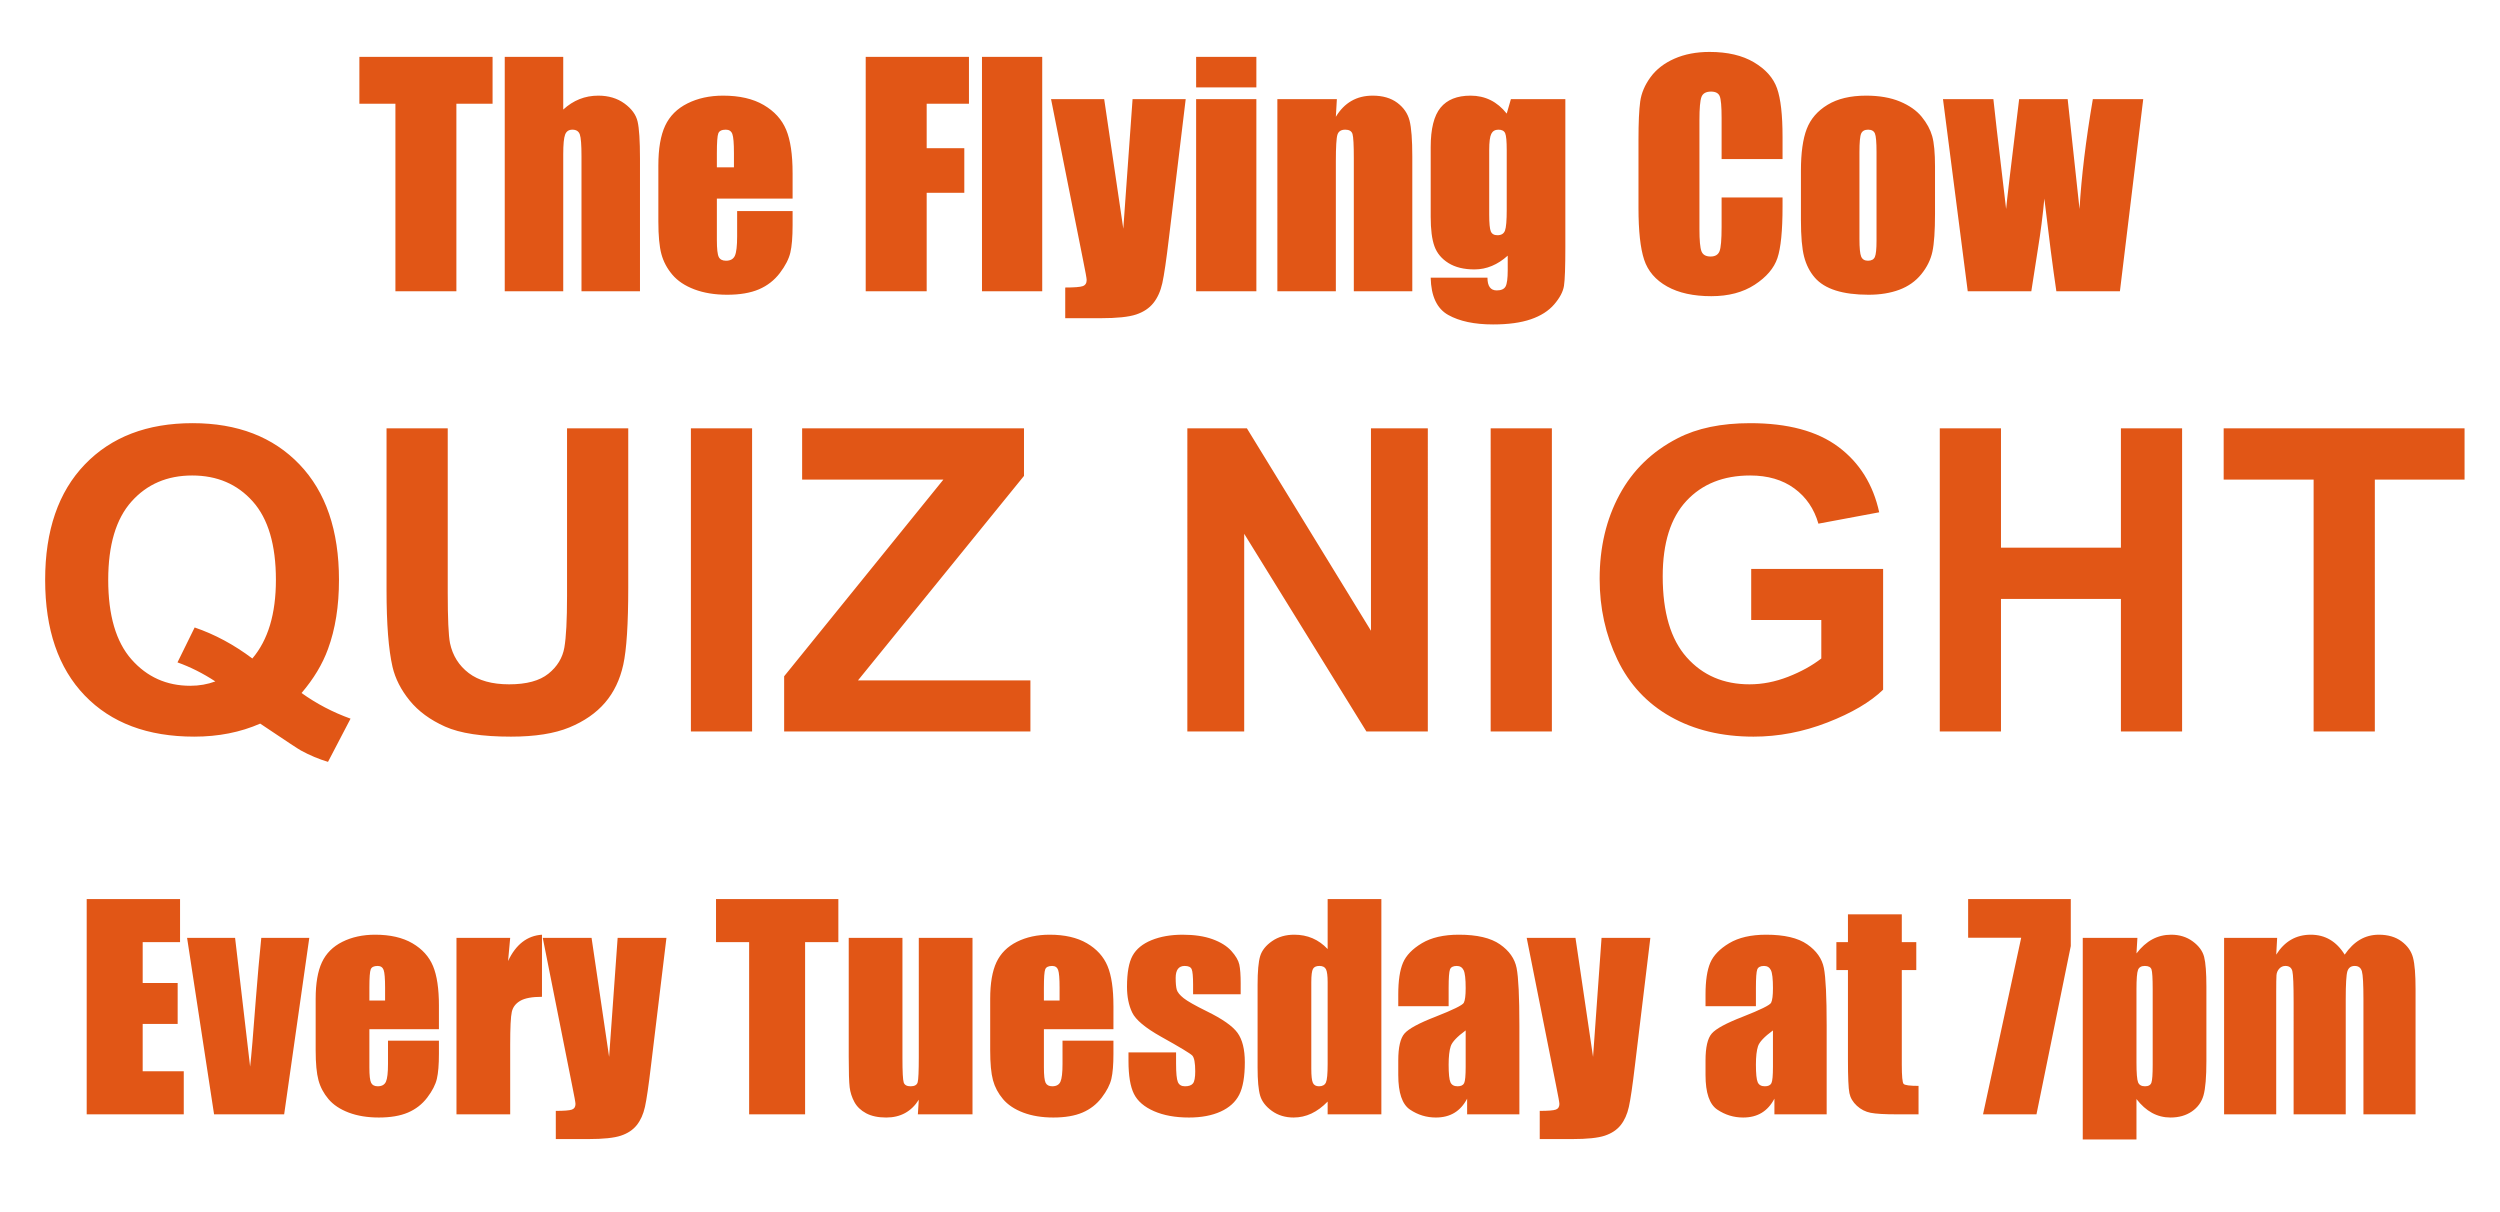
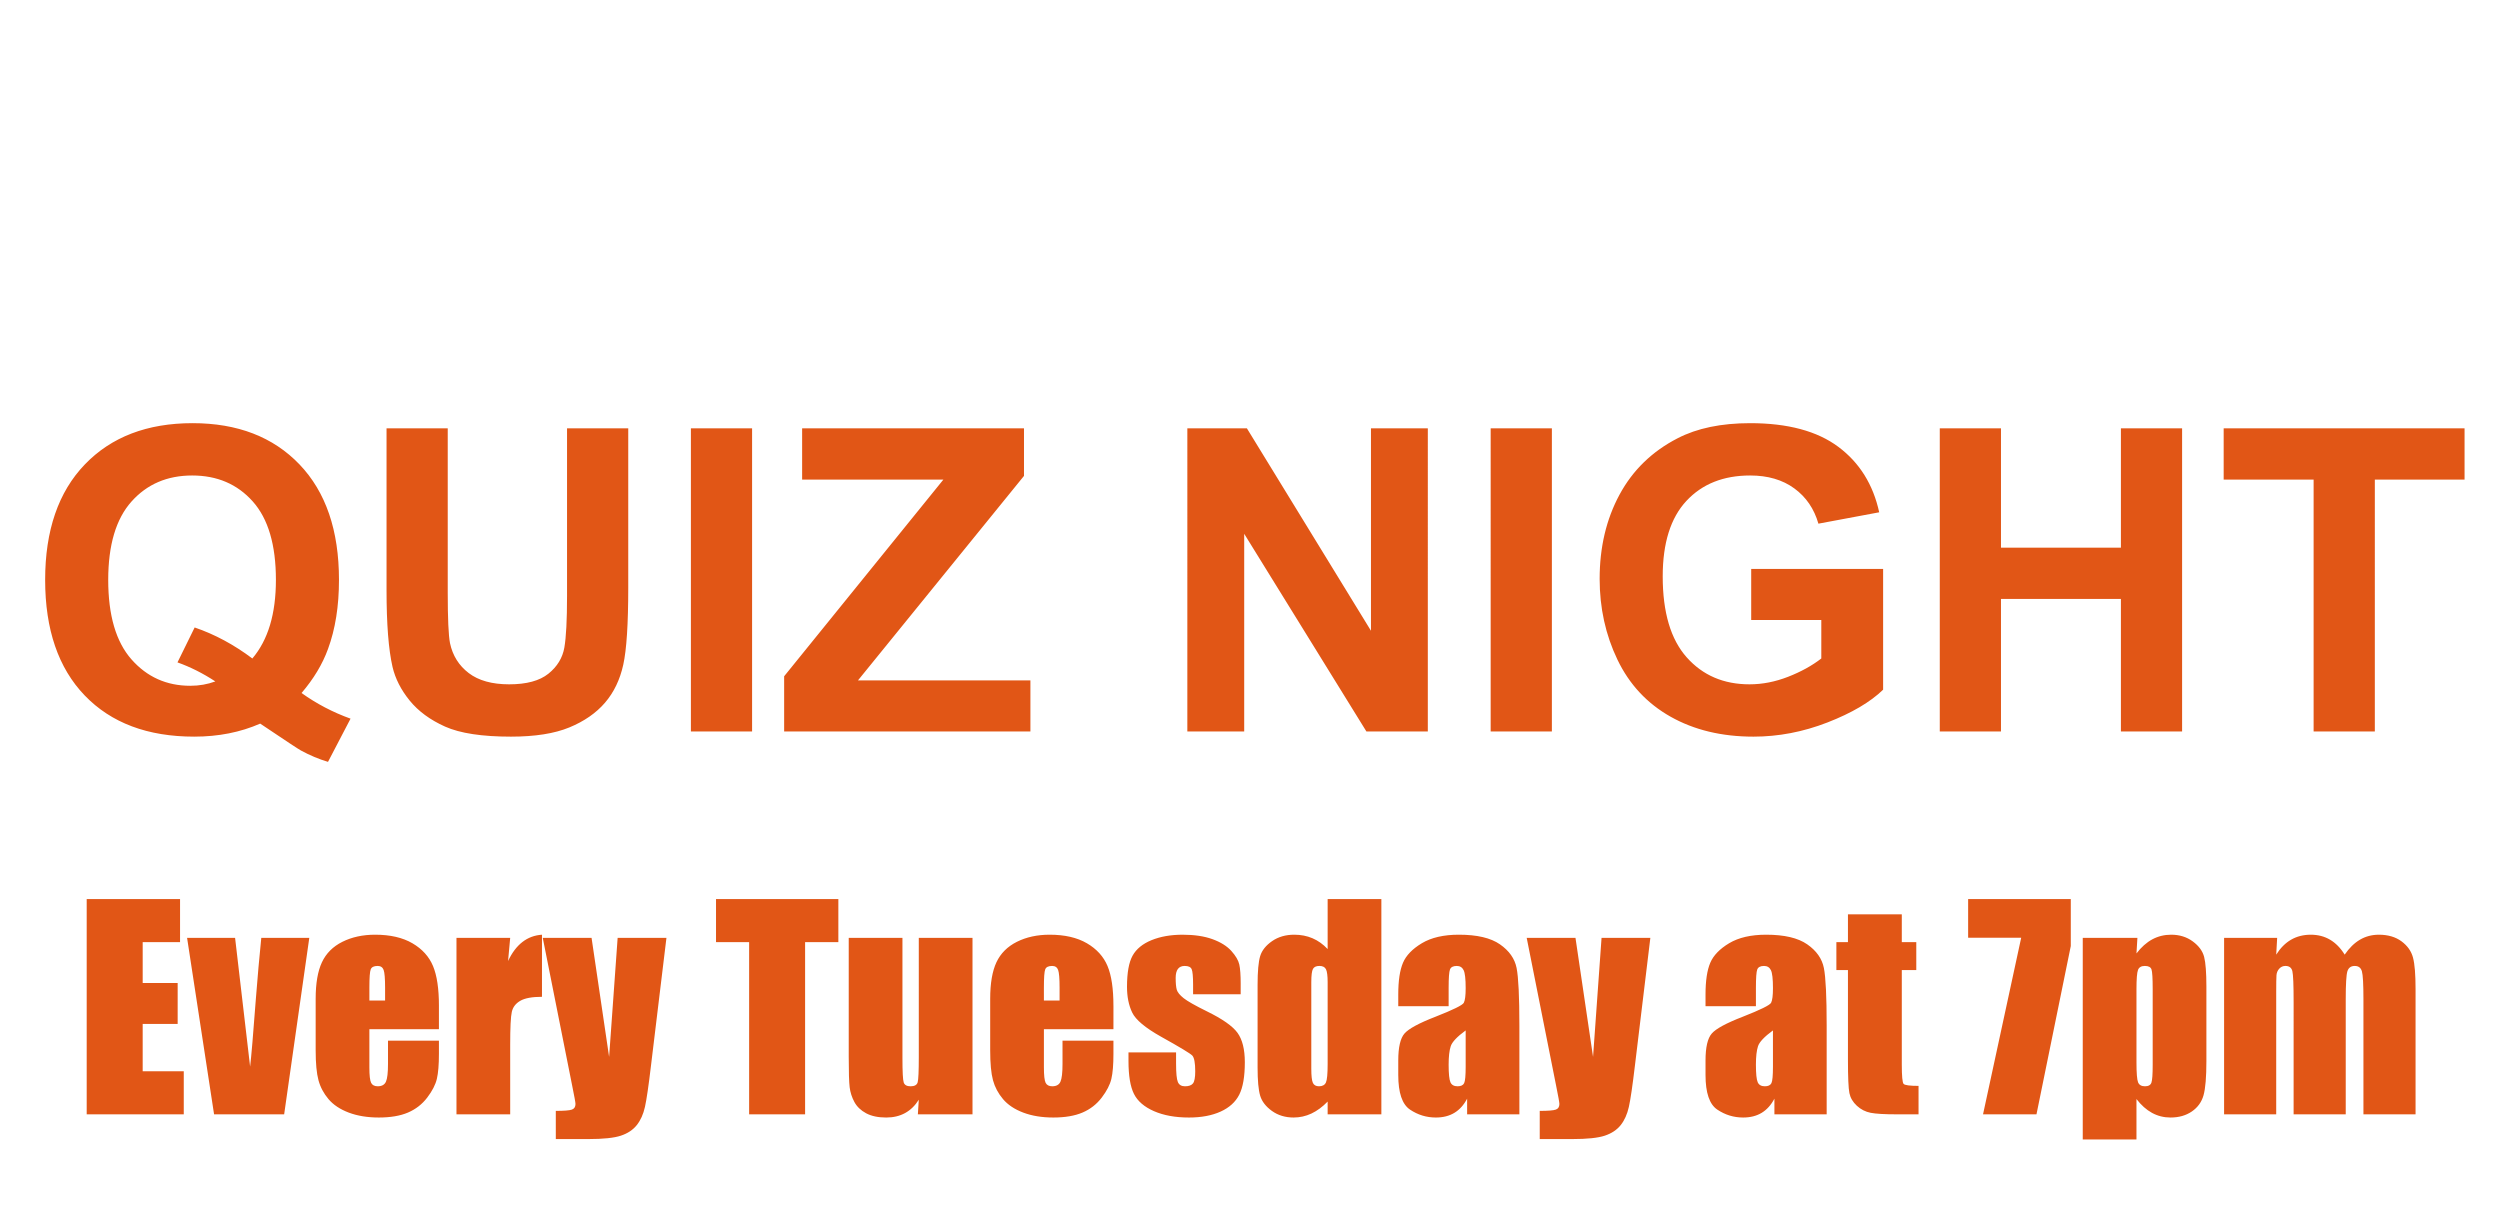
<svg xmlns="http://www.w3.org/2000/svg" xml:space="preserve" width="1130.079" viewBox="0.001 0 1130.078 548.031">
  <title>Vinyl Lettering, Orange Vinyl. Fixing Method: Self Adhesive</title>
-   <path fill="none" d="M-565.039-274.015H565.039v548.03H-565.039z" class="shadowbase preview" style="stroke:none;stroke-width:0;stroke-dasharray:none;stroke-linecap:butt;stroke-dashoffset:0;stroke-linejoin:miter;stroke-miterlimit:4;fill:#fff;fill-opacity:0;fill-rule:nonzero;opacity:1" transform="translate(565.039 274.015)" />
  <g clip-path="url(#a)">
    <g transform="translate(565.039 274.015)">
      <clipPath id="a">
-         <path d="M0 0h1130.078v548.03H0z" />
-       </clipPath>
-       <path fill="none" d="M-565.039-274.015H565.039v548.03H-565.039z" class="base" style="stroke:#fff;stroke-opacity:0;stroke-width:0;stroke-dasharray:none;stroke-linecap:butt;stroke-dashoffset:0;stroke-linejoin:miter;stroke-miterlimit:4;fill:#fff;fill-opacity:0;fill-rule:nonzero;opacity:1" />
+         </clipPath>
    </g>
  </g>
  <g clip-path="url(#b)">
    <g transform="translate(565.039 465.045)">
      <clipPath id="b">
        <path d="M0 0h1130.078v548.03H0z" />
      </clipPath>
      <path fill="#e15616" d="M-525.85 38.67v-97.31h42.2v19.47h-16.89v18.46h15.81V-2.2h-15.81v21.39h18.57v19.48zm78.92-79.76h21.7l-11.36 79.76h-31.68l-12.2-79.76h21.7l6.79 58.18q.78-6.37 2.65-31.25 1.08-13.89 2.4-26.93m80.3 30.71V.2h-31.44v17.25q0 5.41.79 6.97.78 1.57 3 1.57 2.77 0 3.7-2.08.93-2.07.93-8.02V5.37h23.02v5.89q0 7.39-.93 11.36t-4.36 8.48q-3.43 4.5-8.69 6.76-5.25 2.25-13.19 2.25-7.69 0-13.58-2.22-5.89-2.23-9.17-6.1-3.27-3.88-4.53-8.54-1.27-4.66-1.27-13.55v-23.26q0-10.46 2.83-16.5 2.82-6.04 9.25-9.26 6.43-3.21 14.79-3.21 10.22 0 16.86 3.87 6.64 3.88 9.31 10.28 2.68 6.4 2.68 18m-31.44-2.4h7.1v-5.83q0-6.19-.66-7.99-.67-1.81-2.71-1.81-2.52 0-3.12 1.54-.61 1.53-.61 8.26zm39.37-28.31h24.28l-.96 10.46q5.29-11.24 15.33-11.9v28.07q-6.67 0-9.8 1.8-3.12 1.8-3.84 5.02-.73 3.21-.73 14.81v31.5h-24.28zm72.85 0h22.06l-6.98 57.7q-1.62 13.7-2.73 18.69t-3.7 8.24q-2.58 3.24-7.18 4.77-4.6 1.54-14.69 1.54h-14.73V37.11q5.65 0 7.27-.58 1.63-.57 1.63-2.55 0-.96-1.51-8.35l-13.28-66.72h22.06l7.93 53.79zm44.47-17.55h55.3v19.47h-15.03v77.84h-25.3v-77.84h-14.97zm91.66 17.55h24.28v79.76h-24.7l.42-6.61q-2.52 4.02-6.22 6.04-3.69 2.01-8.5 2.01-5.47 0-9.08-1.92-3.6-1.93-5.32-5.11-1.71-3.19-2.13-6.64-.42-3.46-.42-13.74v-53.79h24.28v54.27q0 9.32.57 11.06.57 1.75 3.1 1.75 2.7 0 3.21-1.81.51-1.8.51-11.6zm87.99 30.71V.2h-31.43v17.25q0 5.41.78 6.97.78 1.57 3.01 1.57 2.76 0 3.69-2.08.93-2.07.93-8.02V5.37h23.02v5.89q0 7.39-.93 11.36t-4.36 8.48q-3.42 4.5-8.68 6.76-5.26 2.25-13.19 2.25-7.7 0-13.59-2.22-5.89-2.23-9.16-6.1-3.28-3.88-4.54-8.54t-1.26-13.55v-23.26q0-10.46 2.82-16.5 2.83-6.04 9.26-9.26 6.43-3.21 14.78-3.21 10.22 0 16.86 3.87 6.64 3.88 9.32 10.28 2.67 6.4 2.67 18m-31.43-2.4h7.09v-5.83q0-6.19-.66-7.99-.66-1.81-2.7-1.81-2.53 0-3.13 1.54-.6 1.53-.6 8.26zm88.95-7.45v4.62h-21.51v-4.32q0-5.53-.64-7-.63-1.48-3.15-1.48-2.04 0-3.07 1.35Q-33.6-25.7-33.6-23q0 3.67.51 5.38t3.07 3.76q2.55 2.04 10.49 5.95Q-8.96-2.74-5.65 1.82q3.31 4.57 3.31 13.29 0 9.73-2.53 14.69-2.52 4.96-8.44 7.64-5.92 2.67-14.28 2.67-9.25 0-15.83-2.88-6.59-2.89-9.05-7.82t-2.46-14.9v-3.85h21.51v5.05q0 6.43.81 8.35.82 1.93 3.22 1.93 2.58 0 3.61-1.3 1.02-1.29 1.02-5.44 0-5.71-1.32-7.15-1.39-1.44-14.13-8.53-10.7-6.01-13.04-10.91-2.35-4.9-2.35-11.63 0-9.56 2.53-14.1 2.52-4.53 8.56-7 6.04-2.46 14.04-2.46 7.93 0 13.49 2.01 5.56 2.02 8.54 5.32 2.97 3.31 3.6 6.13.63 2.83.63 8.84M35.1-58.64h24.28v97.31H35.1V32.9q-3.49 3.6-7.33 5.41-3.85 1.8-8.06 1.8-5.65 0-9.79-2.97-4.15-2.98-5.32-6.89-1.17-3.9-1.17-12.74v-37.32q0-9.2 1.17-13.05 1.17-3.84 5.38-6.76 4.2-2.91 10.03-2.91 4.51 0 8.27 1.62t6.82 4.87zm0 74.53v-36.9q0-4.39-.75-5.89-.75-1.51-2.98-1.51-2.16 0-2.91 1.35-.75 1.36-.75 6.05v39.06q0 4.87.72 6.4.72 1.54 2.76 1.54 2.35 0 3.13-1.72.78-1.71.78-8.38m54.69-34.44v8.35H67.02v-5.35q0-9.25 2.13-14.27t8.56-8.87q6.43-3.84 16.71-3.84 12.32 0 18.57 4.36 6.26 4.35 7.52 10.69 1.26 6.35 1.26 26.12v40.03H98.15v-7.09q-2.22 4.26-5.74 6.4-3.52 2.13-8.39 2.13-6.37 0-11.69-3.58-5.31-3.57-5.31-15.65v-6.55q0-8.96 2.82-12.2 2.83-3.25 14-7.58 11.96-4.69 12.81-6.31.84-1.62.84-6.61 0-6.25-.93-8.14-.94-1.9-3.1-1.9-2.46 0-3.06 1.6-.61 1.59-.61 8.26m7.7 35.7V.74q-5.83 4.27-6.76 7.16-.94 2.88-.94 8.29 0 6.19.82 7.99.81 1.81 3.21 1.81 2.29 0 2.98-1.42.69-1.41.69-7.42m61.42-58.24h22.06L174 16.61q-1.62 13.7-2.74 18.69-1.11 4.99-3.69 8.24-2.59 3.24-7.18 4.77-4.6 1.54-14.7 1.54h-14.72V37.11q5.65 0 7.27-.58 1.62-.57 1.62-2.55 0-.96-1.5-8.35l-13.28-66.72h22.05l7.94 53.79zm69.78 22.54v8.35h-22.78v-5.35q0-9.25 2.14-14.27 2.13-5.02 8.56-8.87 6.43-3.84 16.71-3.84 12.32 0 18.57 4.36 6.25 4.35 7.52 10.69 1.26 6.35 1.26 26.12v40.03h-23.62v-7.09q-2.23 4.26-5.74 6.4-3.52 2.13-8.39 2.13-6.37 0-11.69-3.58-5.32-3.57-5.32-15.65v-6.55q0-8.96 2.83-12.2 2.82-3.25 14-7.58 11.96-4.69 12.81-6.31.84-1.62.84-6.61 0-6.25-.93-8.14-.94-1.9-3.1-1.9-2.46 0-3.07 1.6-.6 1.59-.6 8.26m7.7 35.7V.74q-5.83 4.27-6.76 7.16-.94 2.88-.94 8.29 0 6.19.82 7.99.81 1.81 3.21 1.81 2.28 0 2.98-1.42.69-1.41.69-7.42m33.9-68.88h24.34v12.56h6.55v12.63h-6.55v42.67q0 7.87.81 8.77.81.91 6.76.91v12.86h-9.8q-8.29 0-11.84-.69-3.54-.69-6.25-3.19-2.7-2.49-3.36-5.71-.66-3.21-.66-15.11v-40.51h-5.23v-12.63h5.23zm54.33-6.91h46.4v21.22l-15.51 76.09h-24.16l17.25-79.82h-23.98zm51.81 17.55h24.7l-.42 7.03q3.25-4.26 7.15-6.37 3.91-2.1 8.54-2.1 5.65 0 9.76 3.03 4.12 3.04 5.14 7.01 1.02 3.96 1.02 13.46v33.6q0 10.88-1.29 15.47-1.29 4.6-5.29 7.34-3.99 2.73-9.64 2.73-4.51 0-8.36-2.1-3.84-2.11-7.03-6.25v18.27h-24.28zm31.61 57.4v-34.2q0-7.39-.54-8.95-.54-1.57-3-1.57-2.41 0-3.1 1.81-.69 1.8-.69 8.71v33.06q0 7.21.72 9.01.72 1.81 3.13 1.81 2.34 0 2.91-1.66.57-1.65.57-8.02m32.28-57.4h23.98l-.42 7.57q2.82-4.5 6.73-6.76 3.91-2.25 8.9-2.25 9.73 0 15.32 9.01 3.07-4.5 6.91-6.76 3.85-2.25 8.54-2.25 6.19 0 10.25 3 4.05 3.01 5.19 7.37 1.15 4.35 1.15 14.15v56.68h-23.56v-51.99q0-10.22-.69-12.65-.7-2.44-3.22-2.44-2.58 0-3.34 2.41-.75 2.4-.75 12.68v51.99h-23.56V-12q0-11.72-.57-14.06-.57-2.35-3.15-2.35-1.63 0-2.77 1.23-1.14 1.24-1.26 3.01t-.12 7.54v55.3h-23.56z" class="object text" />
    </g>
  </g>
  <g clip-path="url(#c)">
    <g transform="translate(565.039 270.515)">
      <clipPath id="c">
        <path d="M0 0h1130.078v548.03H0z" />
      </clipPath>
      <path fill="#e15616" d="M-428.73 42.75q10.19 7.29 22.15 11.59l-10.19 19.53q-6.26-1.87-12.24-5.14-1.31-.65-18.41-12.15-13.46 5.89-29.82 5.89-31.59 0-49.49-18.6t-17.9-52.25q0-33.55 17.95-52.2 17.94-18.65 48.69-18.65 30.47 0 48.33 18.65 17.85 18.65 17.85 52.2 0 17.76-4.96 31.22-3.73 10.28-11.96 19.91m-22.24-15.61q5.32-6.26 7.99-15.14 2.66-8.88 2.66-20.38 0-23.74-10.47-35.47-10.46-11.73-27.38-11.73T-505.6-43.8q-10.52 11.77-10.52 35.42 0 24.02 10.52 35.94 10.51 11.92 26.59 11.92 5.98 0 11.31-1.97-8.42-5.51-17.11-8.6l7.76-15.79q13.65 4.67 26.08 14.02m60.66-30.94v-73.09h27.66v74.21q0 17.67 1.03 22.9 1.78 8.41 8.46 13.51 6.68 5.09 18.27 5.09 11.78 0 17.76-4.81 5.98-4.82 7.2-11.83 1.21-7 1.21-23.27v-75.8h27.67v71.97q0 24.67-2.25 34.86-2.24 10.19-8.27 17.2t-16.12 11.17-26.36 4.16q-19.63 0-29.77-4.53-10.14-4.54-16.03-11.78-5.88-7.24-7.75-15.19-2.71-11.78-2.71-34.77m165.24 63.93h-27.66V-76.89h27.66zm125.81 0h-111.32V35.18l71.97-88.89h-63.84v-23.18h100.29v21.5l-75.05 92.44h77.95zm96.64 0h-25.7V-76.89H-1.4l56.08 91.5v-91.5h25.7V60.13H52.62L-2.62-29.22zm139.08 0h-27.67V-76.89h27.67zM258.25 9.75h-31.69v-23.08h59.63v54.58Q277.5 49.66 261 56.07q-16.49 6.4-33.41 6.4-21.5 0-37.48-9.02t-24.02-25.8q-8.04-16.77-8.04-36.5 0-21.4 8.97-38.04Q176-63.52 193.29-72.4q13.18-6.83 32.8-6.83 25.52 0 39.87 10.71 14.34 10.7 18.46 29.58l-27.48 5.14q-2.9-10.1-10.89-15.94t-19.96-5.84q-18.13 0-28.83 11.5-10.7 11.49-10.7 34.11 0 24.4 10.84 36.59 10.84 12.2 28.41 12.2 8.7 0 17.44-3.41 8.73-3.41 15-8.27zm81.22 50.38H311.8V-76.89h27.67v53.93h54.21v-53.93h27.66V60.13h-27.66V.22h-54.21zm168.99 0h-27.67V-53.71h-40.66v-23.18h108.89v23.18h-40.56z" class="object text" />
    </g>
  </g>
  <g clip-path="url(#d)">
    <g transform="translate(565.039 89.554)">
      <clipPath id="d">
        <path d="M0 0h1130.078v548.03H0z" />
      </clipPath>
-       <path fill="#e15616" d="M-402.59-63.86h60.21v21.21h-16.36v84.76h-27.56v-84.76h-16.29zm65.71 0h26.44v23.83q3.41-3.14 7.37-4.72 3.96-1.57 8.47-1.57 6.94 0 11.82 3.54 4.87 3.53 5.95 8.15 1.08 4.61 1.08 16.85v59.89h-26.44v-61.13q0-7.6-.75-9.76-.76-2.16-3.37-2.16-2.43 0-3.28 2.23t-.85 8.84v61.98h-26.44zm130.12 52.56V.22h-34.23V19q0 5.9.85 7.6t3.27 1.7q3.01 0 4.03-2.26 1.01-2.26 1.01-8.74V5.85h25.07v6.41q0 8.05-1.02 12.37-1.01 4.32-4.74 9.23t-9.46 7.37q-5.73 2.45-14.37 2.45-8.37 0-14.79-2.42-6.41-2.42-9.98-6.65-3.57-4.22-4.94-9.29-1.38-5.07-1.38-14.76v-25.33q0-11.39 3.08-17.97 3.08-6.57 10.08-10.07 7-3.51 16.1-3.51 11.13 0 18.36 4.23 7.23 4.22 10.15 11.19 2.91 6.97 2.91 19.6m-34.23-2.62h7.72v-6.35q0-6.74-.72-8.7-.72-1.97-2.94-1.97-2.75 0-3.41 1.67-.65 1.67-.65 9zm67.28 56.03V-63.86h46.67v21.21h-19.11v20.09h17.01V-2.4h-17.01v44.51zm52.56-105.97h27.23V42.11h-27.23zm68.07 19.11h24.02l-7.59 62.84q-1.77 14.92-2.98 20.35-1.21 5.44-4.03 8.97-2.81 3.53-7.82 5.2-5 1.67-16 1.67h-16.04V40.41q6.16 0 7.92-.62 1.77-.63 1.77-2.79 0-1.04-1.64-9.09l-14.46-72.66h24.02l8.64 58.58zm28.73-19.11H2.88v13.81h-27.23zm0 19.11H2.88v86.86h-27.23zm36.72 0h26.9l-.46 7.99q2.88-4.78 7.04-7.17t9.59-2.39q6.8 0 11.12 3.21t5.57 8.08q1.24 4.88 1.24 16.27v60.87H46.93v-60.15q0-8.97-.59-10.93-.59-1.97-3.27-1.97-2.82 0-3.54 2.26t-.72 12.08v58.71H12.37zm105.57 0h24.61v66.9q0 13.54-.62 17.5t-4.42 8.38q-3.79 4.42-10.57 6.74-6.77 2.33-17.05 2.33-12.63 0-20.29-4.29-7.65-4.29-7.92-16.85h25.66q0 5.76 4.19 5.76 3.01 0 3.99-1.77t.98-7.4v-6.54q-3.4 3.07-7.16 4.64-3.77 1.58-7.89 1.58-7.13 0-11.75-2.88-4.61-2.88-6.31-7.56-1.71-4.68-1.71-13.32v-31.55q0-12.37 4.45-17.8 4.46-5.44 13.55-5.44 4.98 0 9.07 2.03t7.3 6.09zm-1.89 49.94v-26.9q0-5.95-.69-7.59t-3.05-1.64q-2.29 0-3.23 1.87-.95 1.87-.95 7.36V7.48q0 5.83.72 7.56.72 1.74 3.01 1.74 2.61 0 3.4-2.1.79-2.09.79-9.49m124.68-32.92v10.08h-27.55v-18.46q0-8.05-.89-10.04-.88-2-3.89-2-3.41 0-4.32 2.42-.92 2.42-.92 10.48v49.21q0 7.73.92 10.08.91 2.36 4.12 2.36 3.08 0 4.03-2.36.95-2.35.95-11.06V-.3h27.55v4.12q0 16.43-2.32 23.3-2.33 6.87-10.28 12.04t-19.6 5.17q-12.11 0-19.96-4.38-7.86-4.39-10.41-12.14-2.55-7.76-2.55-23.34v-30.95q0-11.46.78-17.19.79-5.72 4.68-11.02 3.9-5.31 10.8-8.35 6.91-3.04 15.87-3.04 12.18 0 20.1 4.71t10.4 11.75q2.49 7.03 2.49 21.89m68.92 13.49V7.03q0 11.71-1.18 17.18-1.17 5.46-5.04 10.21-3.86 4.74-9.91 7-6.06 2.26-13.91 2.26-8.77 0-14.86-1.93t-9.46-5.83q-3.37-3.89-4.81-9.42t-1.44-16.59v-22.26q0-12.11 2.62-18.91 2.62-6.81 9.43-10.93 6.8-4.13 17.41-4.13 8.9 0 15.28 2.65 6.38 2.66 9.85 6.91t4.75 8.77q1.27 4.52 1.27 13.75m-26.44 33.51v-40.06q0-6.68-.72-8.41-.72-1.74-3.08-1.74-2.35 0-3.14 1.74-.78 1.73-.78 8.41v39.21q0 6.15.78 8.01.79 1.87 3.08 1.87 2.35 0 3.11-1.7.75-1.7.75-7.33m97.78-64.02h22.78l-10.54 86.86H364.5Q362.14 26.2 359.07.22q-1.05 11.39-2.95 23.04l-2.94 18.85h-28.74l-11.19-86.86h22.78q.26 3.41 5.76 49.68.39-4.71 5.89-49.68h21.93l5.36 49.68q1.25-21.73 6.02-49.68" class="object text" />
    </g>
  </g>
  <g clip-path="url(#e)">
    <g transform="translate(565.039 274.015)">
      <clipPath id="e">
        <path d="M0 0h1130.078v548.03H0z" />
      </clipPath>
      <path fill="none" d="M-565.039-274.015H565.039v548.03H-565.039z" class="base borderdouble" style="stroke:#fff;stroke-opacity:0;stroke-width:0;stroke-dasharray:none;stroke-linecap:butt;stroke-dashoffset:0;stroke-linejoin:miter;stroke-miterlimit:4;fill:#fff;fill-opacity:0;fill-rule:nonzero;opacity:1" />
    </g>
  </g>
</svg>